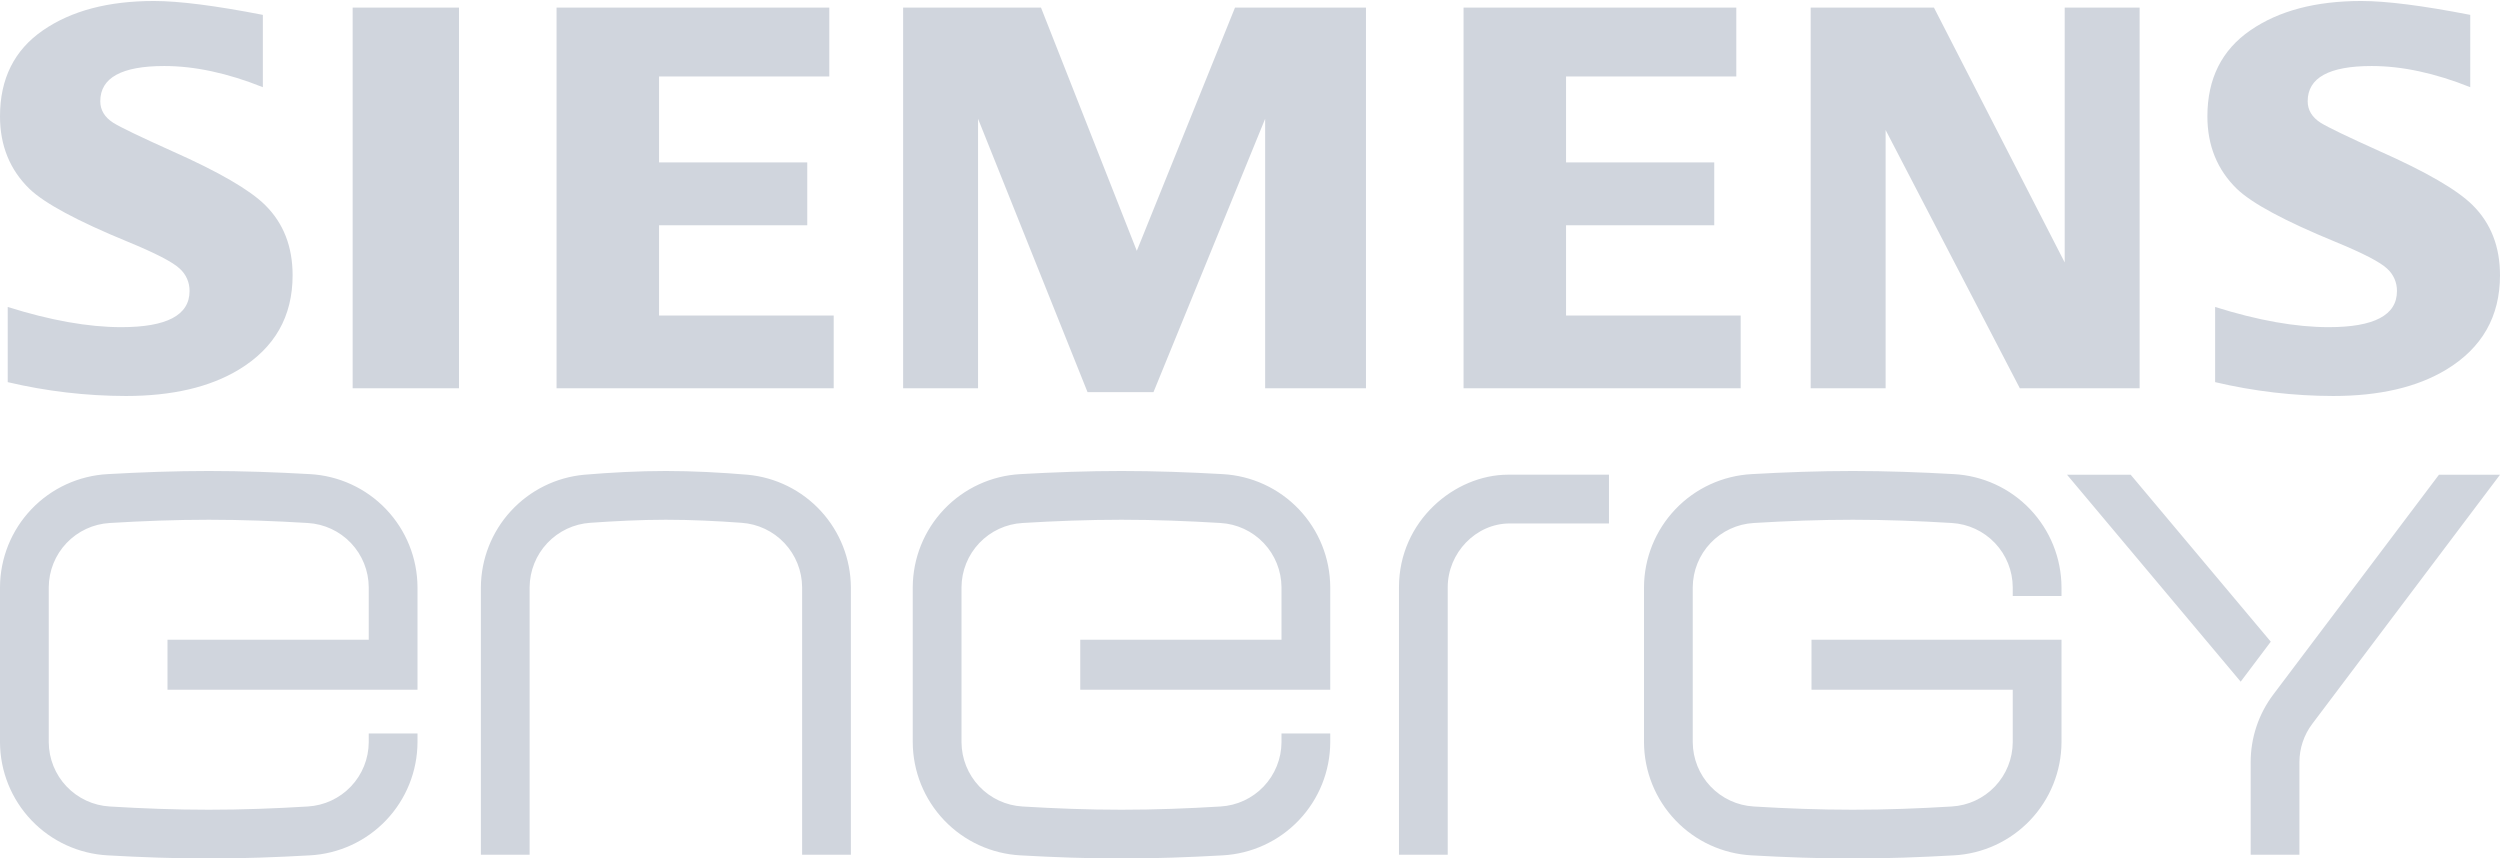
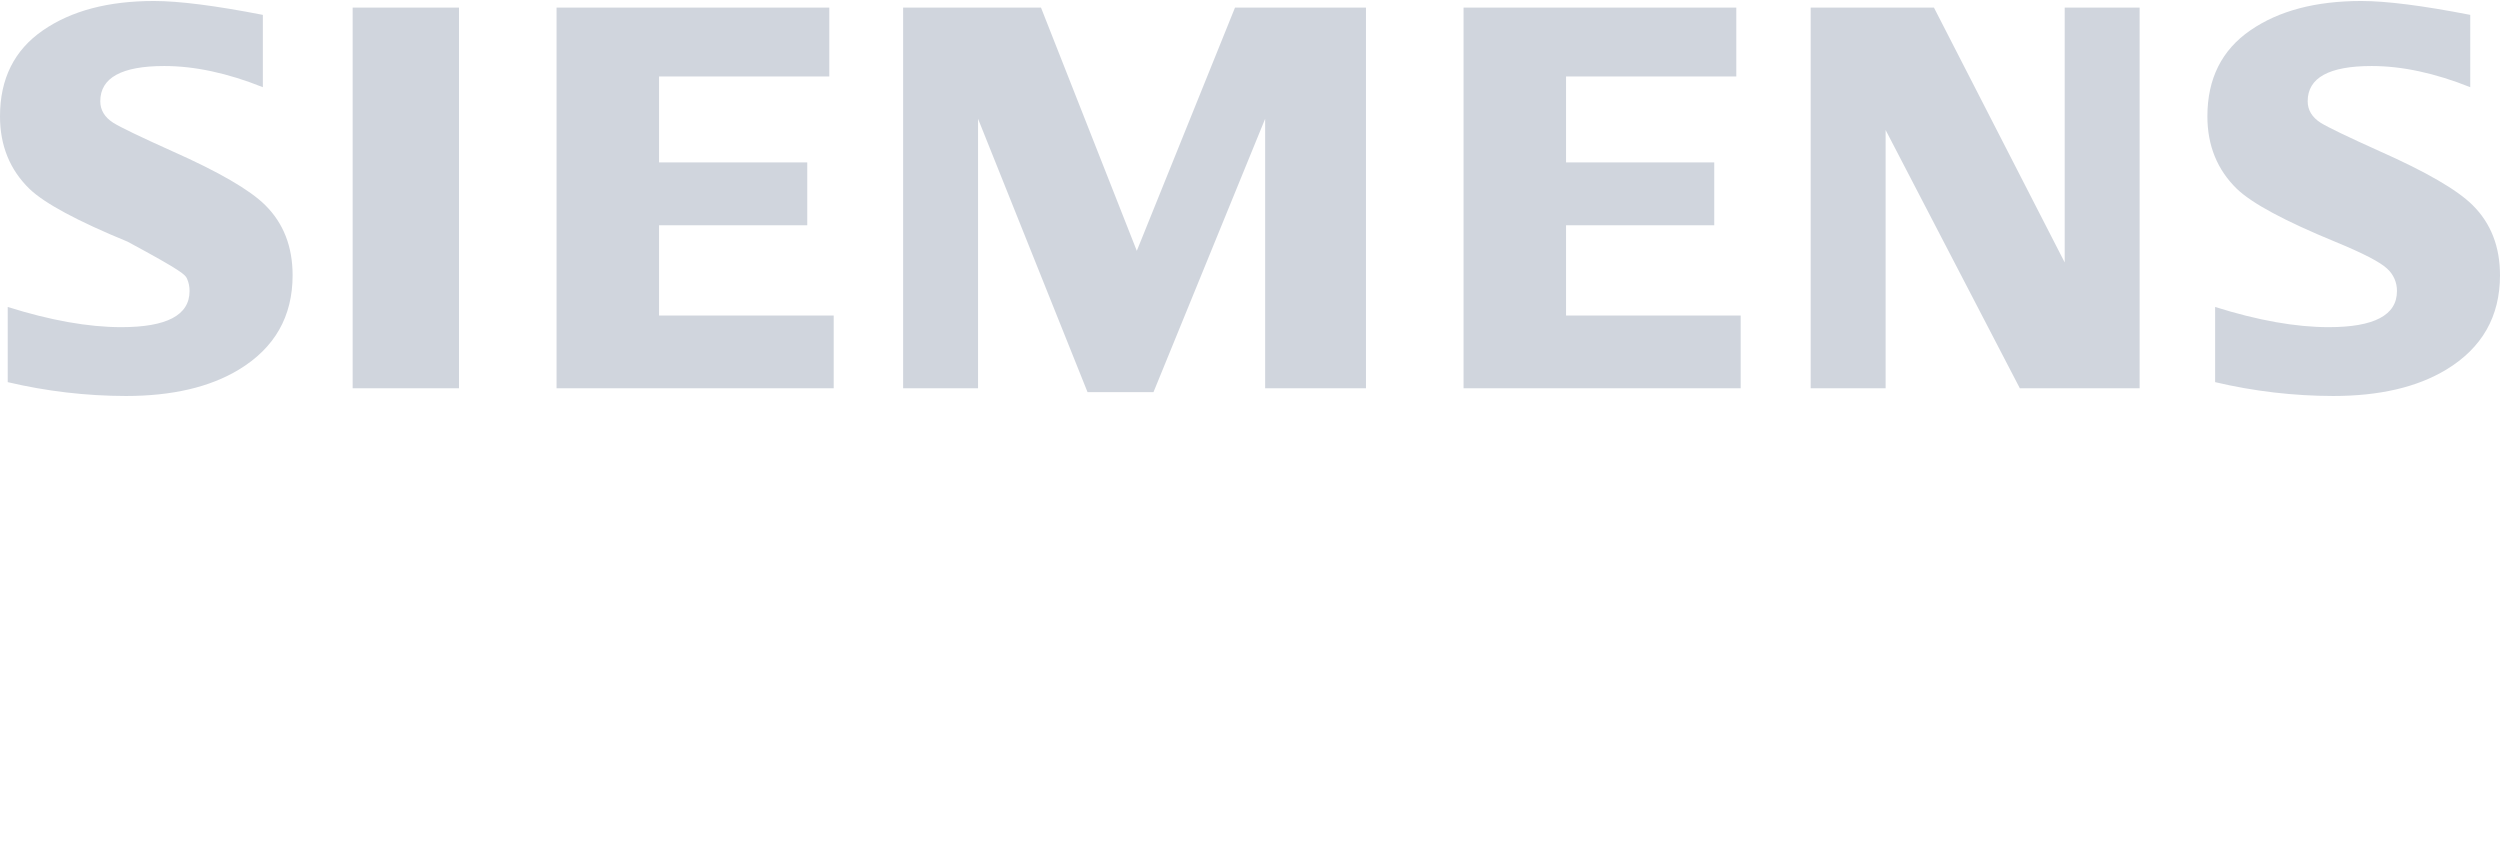
<svg xmlns="http://www.w3.org/2000/svg" width="265" height="91" viewBox="0 0 265 91" fill="none">
-   <path d="M18.269 16.032C14.849 14.493 12.759 13.486 11.999 13.011C11.086 12.422 10.629 11.662 10.629 10.732C10.629 8.242 12.892 6.998 17.418 6.998C20.634 6.998 24.115 7.746 27.862 9.242V1.576C22.824 0.595 18.973 0.105 16.311 0.105C11.482 0.105 7.566 1.14 4.561 3.211C1.52 5.301 0 8.341 0 12.332C0 15.431 1.044 17.996 3.132 20.028C4.744 21.568 8.205 23.43 13.518 25.614C16.477 26.831 18.317 27.782 19.038 28.465C19.376 28.764 19.645 29.133 19.828 29.546C20.01 29.959 20.1 30.407 20.092 30.858C20.092 33.406 17.682 34.679 12.86 34.679C9.368 34.679 5.354 33.966 0.819 32.538V40.507C4.921 41.475 9.12 41.967 13.335 41.975C18.239 41.975 22.232 41.045 25.313 39.184C29.115 36.886 31.016 33.551 31.016 29.178C31.016 26.136 30.046 23.655 28.106 21.737C26.474 20.12 23.195 18.219 18.269 16.032ZM37.381 41.159H48.654V0.807H37.381V41.159ZM69.859 23.875H85.569V17.216H69.859V8.105H87.906V0.807H58.994V41.159H88.372V33.45H69.859V23.875ZM120.501 26.589L110.346 0.807H95.731V41.159H103.673V12.589L115.28 41.569H122.268L134.106 12.589V41.159H144.793V0.807H130.91L120.501 26.589ZM166.001 23.875H181.71V17.216H166.001V8.105H184.048V0.807H155.136V41.159H184.512V33.45H166.001V23.875ZM218.858 27.819L204.999 0.807H191.932V41.159H199.876V13.782L214.104 41.159H226.8V0.807H218.858V27.819ZM252.253 16.032C248.835 14.493 246.745 13.486 245.984 13.011C245.07 12.422 244.614 11.662 244.614 10.732C244.614 8.242 246.877 6.998 251.403 6.998C254.618 6.998 258.099 7.746 261.846 9.242V1.576C256.808 0.595 252.958 0.105 250.295 0.105C245.467 0.105 241.55 1.14 238.545 3.211C235.505 5.301 233.984 8.341 233.984 12.332C233.984 15.431 235.028 17.996 237.117 20.028C238.728 21.568 242.19 23.43 247.502 25.614C250.463 26.831 252.303 27.782 253.022 28.465C253.36 28.764 253.63 29.133 253.812 29.546C253.994 29.959 254.084 30.407 254.077 30.858C254.077 33.406 251.666 34.679 246.845 34.679C243.352 34.679 239.338 33.966 234.803 32.538V40.507C238.905 41.475 243.105 41.967 247.319 41.975C252.223 41.975 256.216 41.045 259.297 39.184C263.099 36.886 265 33.551 265 29.178C265 26.136 264.03 23.655 262.09 21.737C260.458 20.12 257.179 18.219 252.253 16.032Z" fill="#D0D5DD" />
-   <path d="M32.834 50.256C29.309 50.057 25.732 49.925 22.128 49.925C18.523 49.925 14.946 50.057 11.421 50.256C8.347 50.419 5.45 51.751 3.327 53.981C1.203 56.211 0.013 59.168 0 62.248V78.677C0.013 81.757 1.203 84.714 3.327 86.944C5.45 89.174 8.347 90.506 11.421 90.669C14.946 90.868 18.523 91 22.128 91C25.732 91 29.309 90.868 32.834 90.669C35.908 90.506 38.805 89.174 40.928 86.944C43.052 84.714 44.242 81.757 44.255 78.677V77.75H39.087V78.677C39.077 80.422 38.403 82.097 37.202 83.362C36.001 84.627 34.363 85.387 32.621 85.488C29.15 85.7 25.652 85.832 22.128 85.832C18.603 85.832 15.105 85.7 11.633 85.488C9.892 85.387 8.254 84.627 7.053 83.362C5.852 82.097 5.178 80.422 5.168 78.677V62.248C5.178 60.503 5.852 58.828 7.053 57.563C8.254 56.298 9.892 55.538 11.633 55.437C15.105 55.225 18.603 55.093 22.128 55.093C25.652 55.093 29.15 55.225 32.621 55.437C34.363 55.538 36.001 56.298 37.202 57.563C38.403 58.828 39.077 60.503 39.087 62.248V67.812H17.755V73.112H44.255V62.248C44.242 59.168 43.052 56.211 40.928 53.981C38.805 51.751 35.908 50.419 32.834 50.256V50.256ZM79.248 50.322C76.4 50.084 73.484 49.925 70.583 49.925C67.681 49.925 64.766 50.084 61.92 50.322C58.941 50.598 56.171 51.971 54.148 54.175C52.124 56.379 50.993 59.256 50.973 62.248V90.603H56.14V62.248C56.151 60.507 56.821 58.834 58.014 57.567C59.208 56.3 60.837 55.531 62.574 55.416C65.209 55.233 67.88 55.093 70.583 55.093C73.286 55.093 75.96 55.225 78.594 55.416C80.33 55.532 81.959 56.3 83.152 57.568C84.345 58.835 85.014 60.507 85.025 62.248V90.603H90.193V62.248C90.173 59.256 89.041 56.379 87.019 54.176C84.996 51.972 82.227 50.599 79.248 50.322ZM129.585 50.256C126.06 50.057 122.483 49.925 118.879 49.925C115.275 49.925 111.697 50.057 108.173 50.256C105.098 50.419 102.202 51.751 100.078 53.981C97.954 56.211 96.764 59.168 96.751 62.248V78.677C96.764 81.757 97.954 84.714 100.078 86.944C102.202 89.174 105.098 90.506 108.173 90.669C111.697 90.868 115.275 91 118.879 91C122.483 91 126.06 90.868 129.585 90.669C132.66 90.506 135.556 89.174 137.68 86.944C139.804 84.714 140.994 81.757 141.006 78.677V77.75H135.839V78.677C135.828 80.422 135.154 82.097 133.953 83.362C132.752 84.627 131.114 85.387 129.373 85.488C125.901 85.7 122.403 85.832 118.879 85.832C115.354 85.832 111.856 85.7 108.385 85.488C106.644 85.387 105.006 84.627 103.805 83.362C102.604 82.097 101.93 80.422 101.919 78.677V62.248C101.93 60.503 102.604 58.828 103.805 57.563C105.006 56.298 106.644 55.538 108.385 55.437C111.856 55.225 115.354 55.093 118.879 55.093C122.403 55.093 125.901 55.225 129.373 55.437C131.114 55.538 132.752 56.298 133.953 57.563C135.154 58.828 135.828 60.503 135.839 62.248V67.812H114.506V73.112H141.006V62.248C140.994 59.168 139.804 56.211 137.68 53.981C135.556 51.751 132.66 50.419 129.585 50.256V50.256ZM148.291 62.245V90.6H153.459V62.245C153.459 58.622 156.432 55.487 160.023 55.487H170.551V50.317H159.843C154.214 50.322 148.291 55.204 148.291 62.245ZM207.097 50.256C203.573 50.057 199.995 49.925 196.391 49.925C192.787 49.925 189.21 50.057 185.685 50.256C182.611 50.419 179.714 51.751 177.591 53.981C175.467 56.211 174.277 59.168 174.264 62.248V78.677C174.277 81.757 175.467 84.714 177.591 86.944C179.714 89.174 182.611 90.506 185.685 90.669C189.21 90.868 192.787 91 196.391 91C199.995 91 203.573 90.868 207.097 90.669C210.172 90.506 213.069 89.174 215.192 86.944C217.316 84.714 218.506 81.757 218.519 78.677V67.812H192.019V73.112H213.351V78.677C213.341 80.422 212.667 82.097 211.466 83.362C210.265 84.627 208.627 85.387 206.885 85.488C203.414 85.7 199.916 85.832 196.391 85.832C192.867 85.832 189.369 85.7 185.897 85.488C184.156 85.387 182.518 84.627 181.317 83.362C180.116 82.097 179.442 80.422 179.431 78.677V62.248C179.442 60.503 180.116 58.828 181.317 57.563C182.518 56.298 184.156 55.538 185.897 55.437C189.369 55.225 192.867 55.093 196.391 55.093C199.916 55.093 203.414 55.225 206.885 55.437C208.627 55.538 210.265 56.298 211.466 57.563C212.667 58.828 213.341 60.503 213.351 62.248V63.175H218.519V62.248C218.506 59.168 217.316 56.211 215.192 53.981C213.069 51.751 210.172 50.419 207.097 50.256ZM265 50.322H258.529L240.972 73.616C239.41 75.684 238.567 78.206 238.572 80.797V90.603H243.739V80.797C243.737 79.327 244.216 77.897 245.104 76.724L265 50.322ZM225.852 50.322H219.105L237.512 72.257L240.702 68.019L225.852 50.322Z" fill="#D0D5DD" />
+   <path d="M18.269 16.032C14.849 14.493 12.759 13.486 11.999 13.011C11.086 12.422 10.629 11.662 10.629 10.732C10.629 8.242 12.892 6.998 17.418 6.998C20.634 6.998 24.115 7.746 27.862 9.242V1.576C22.824 0.595 18.973 0.105 16.311 0.105C11.482 0.105 7.566 1.14 4.561 3.211C1.52 5.301 0 8.341 0 12.332C0 15.431 1.044 17.996 3.132 20.028C4.744 21.568 8.205 23.43 13.518 25.614C19.376 28.764 19.645 29.133 19.828 29.546C20.01 29.959 20.1 30.407 20.092 30.858C20.092 33.406 17.682 34.679 12.86 34.679C9.368 34.679 5.354 33.966 0.819 32.538V40.507C4.921 41.475 9.12 41.967 13.335 41.975C18.239 41.975 22.232 41.045 25.313 39.184C29.115 36.886 31.016 33.551 31.016 29.178C31.016 26.136 30.046 23.655 28.106 21.737C26.474 20.12 23.195 18.219 18.269 16.032ZM37.381 41.159H48.654V0.807H37.381V41.159ZM69.859 23.875H85.569V17.216H69.859V8.105H87.906V0.807H58.994V41.159H88.372V33.45H69.859V23.875ZM120.501 26.589L110.346 0.807H95.731V41.159H103.673V12.589L115.28 41.569H122.268L134.106 12.589V41.159H144.793V0.807H130.91L120.501 26.589ZM166.001 23.875H181.71V17.216H166.001V8.105H184.048V0.807H155.136V41.159H184.512V33.45H166.001V23.875ZM218.858 27.819L204.999 0.807H191.932V41.159H199.876V13.782L214.104 41.159H226.8V0.807H218.858V27.819ZM252.253 16.032C248.835 14.493 246.745 13.486 245.984 13.011C245.07 12.422 244.614 11.662 244.614 10.732C244.614 8.242 246.877 6.998 251.403 6.998C254.618 6.998 258.099 7.746 261.846 9.242V1.576C256.808 0.595 252.958 0.105 250.295 0.105C245.467 0.105 241.55 1.14 238.545 3.211C235.505 5.301 233.984 8.341 233.984 12.332C233.984 15.431 235.028 17.996 237.117 20.028C238.728 21.568 242.19 23.43 247.502 25.614C250.463 26.831 252.303 27.782 253.022 28.465C253.36 28.764 253.63 29.133 253.812 29.546C253.994 29.959 254.084 30.407 254.077 30.858C254.077 33.406 251.666 34.679 246.845 34.679C243.352 34.679 239.338 33.966 234.803 32.538V40.507C238.905 41.475 243.105 41.967 247.319 41.975C252.223 41.975 256.216 41.045 259.297 39.184C263.099 36.886 265 33.551 265 29.178C265 26.136 264.03 23.655 262.09 21.737C260.458 20.12 257.179 18.219 252.253 16.032Z" fill="#D0D5DD" />
</svg>